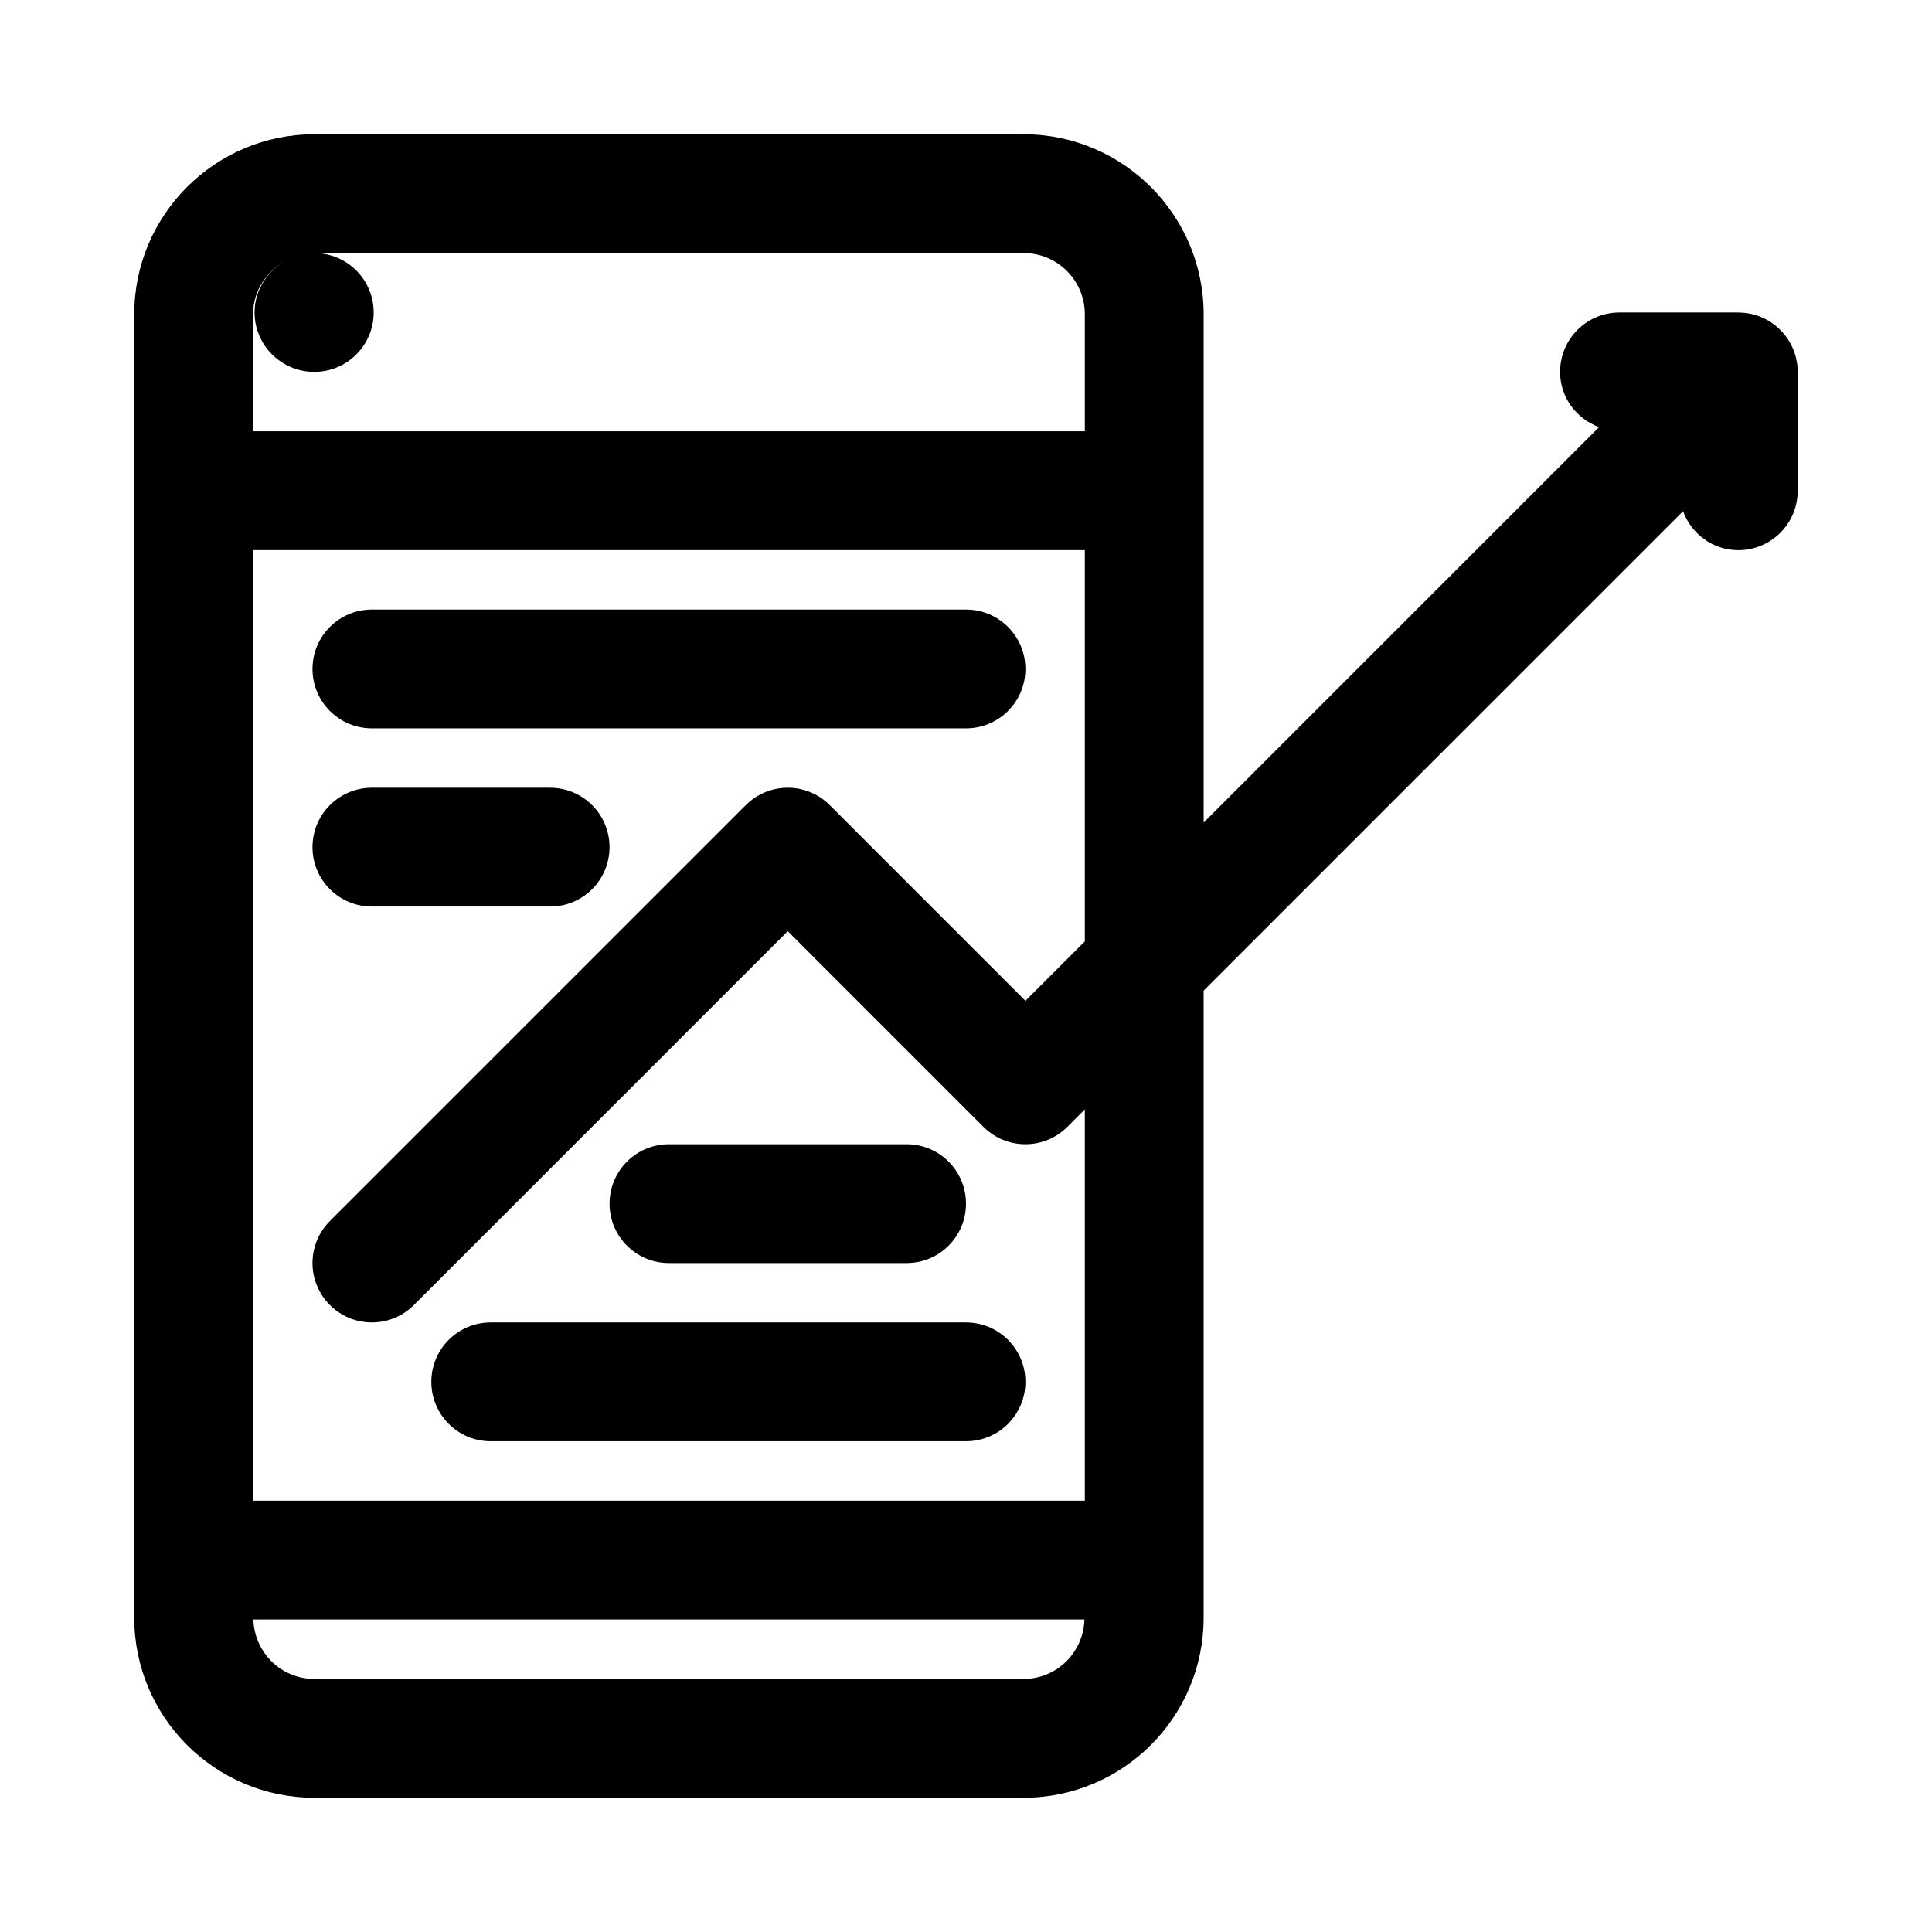
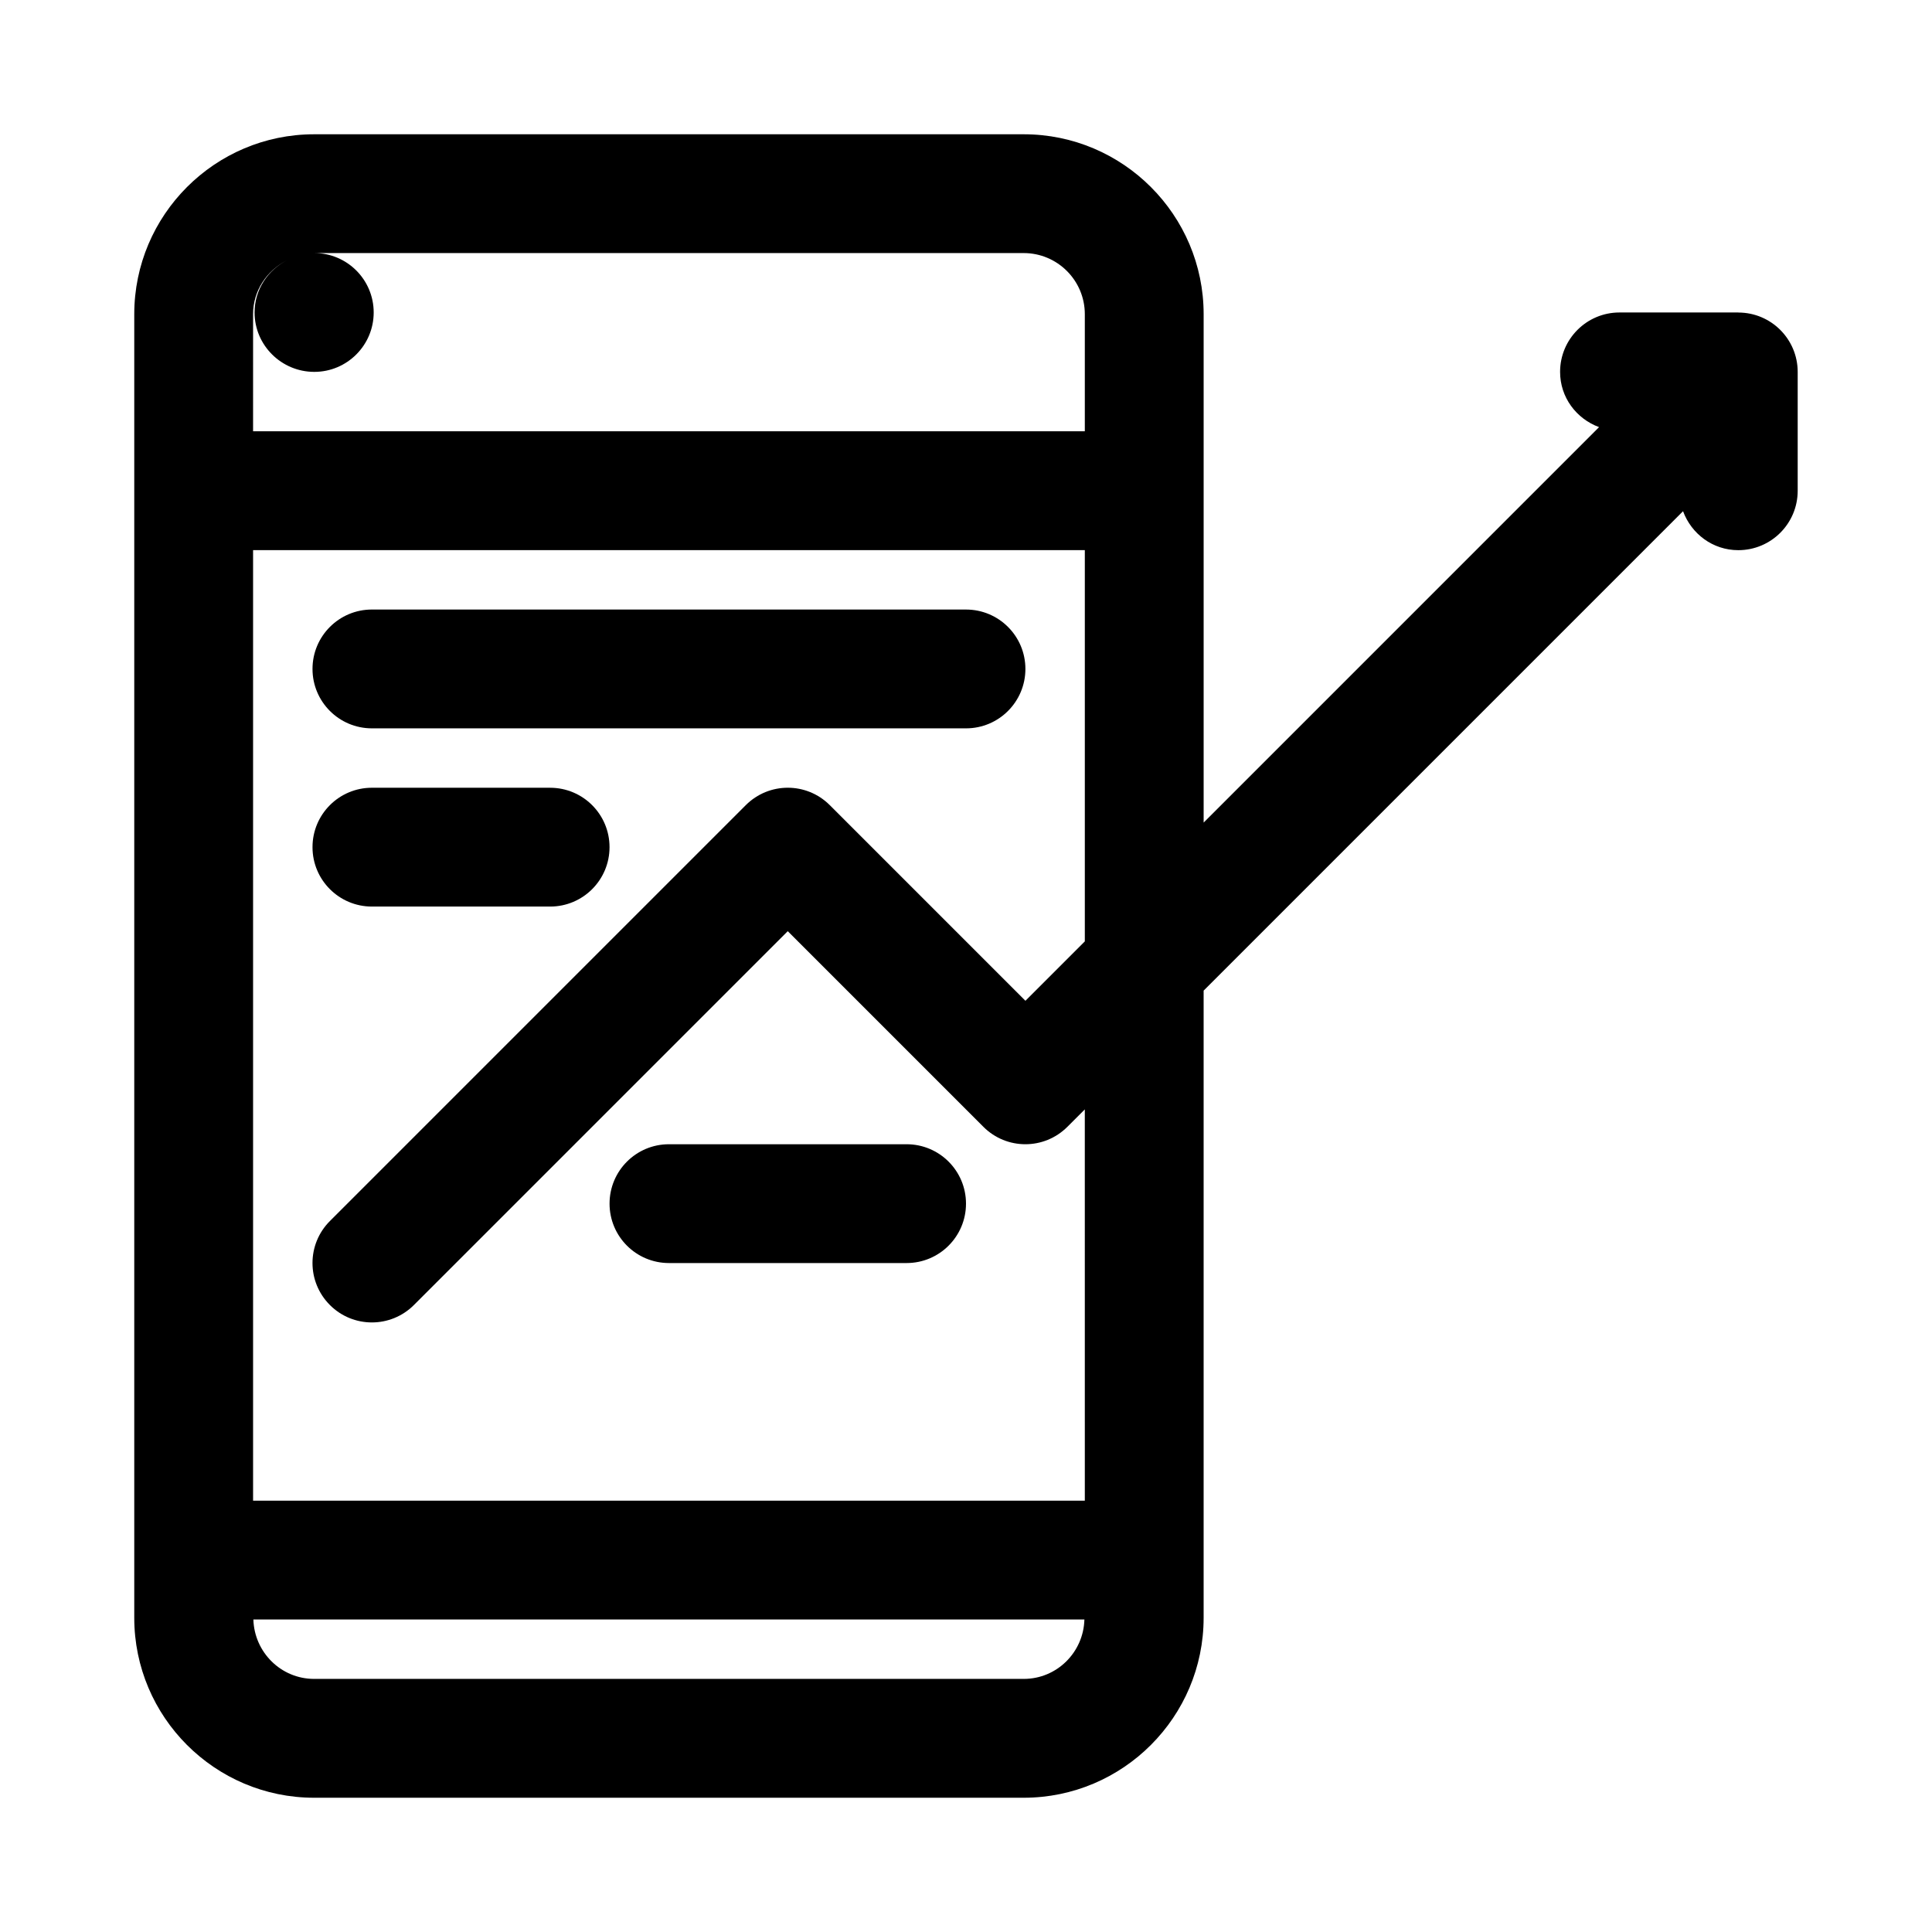
<svg xmlns="http://www.w3.org/2000/svg" fill="#000000" width="800px" height="800px" version="1.1" viewBox="144 144 512 512">
  <g>
    <path d="m604.67 226.81h-31.488c-8.707 0-15.742 7.055-15.742 15.742 0 6.769 4.312 12.422 10.328 14.641l-104.79 104.8v-134.72c0-26.293-21.383-47.688-47.676-47.688h-188.05c-26.293 0-47.672 21.395-47.672 47.688v345.46c0 26.293 21.379 47.688 47.672 47.688h188.03c26.309 0 47.691-21.395 47.691-47.688v-166.21l127.05-127.05c2.219 6 7.871 10.328 14.641 10.328 8.707 0 15.742-7.055 15.742-15.742v-31.488c0-8.691-7.035-15.746-15.742-15.746zm-393.6 0.457c0-6.281 3.684-11.57 8.91-14.262-5.008 2.629-8.516 7.731-8.516 13.805 0 8.691 7.117 15.742 15.824 15.742 8.691 0 15.742-7.055 15.742-15.742 0-8.691-7.055-15.742-15.742-15.742h188c8.941 0 16.199 7.258 16.199 16.199v31.031h-220.42zm204.23 361.66h-188.05c-8.77 0-15.84-7.039-16.105-15.742h220.23c-0.234 8.707-7.305 15.742-16.074 15.742zm16.188-47.23h-220.42v-251.91h220.42v103.69l-15.742 15.742-51.844-51.844c-6.156-6.156-16.105-6.156-22.262 0l-110.21 110.21c-6.156 6.156-6.156 16.105 0 22.262 3.062 3.07 7.094 4.613 11.125 4.613s8.062-1.543 11.133-4.613l99.074-99.074 51.844 51.844c6.156 6.156 16.105 6.156 22.262 0l4.617-4.613z" />
    <path d="m242.56 337.02h157.44c8.707 0 15.742-7.055 15.742-15.742 0-8.691-7.039-15.742-15.742-15.742l-157.44-0.004c-8.707 0-15.742 7.055-15.742 15.742-0.004 8.691 7.035 15.746 15.742 15.746z" />
    <path d="m242.56 384.25h47.23c8.707 0 15.742-7.055 15.742-15.742 0-8.691-7.039-15.742-15.742-15.742l-47.23-0.004c-8.707 0-15.742 7.055-15.742 15.742-0.004 8.691 7.035 15.746 15.742 15.746z" />
-     <path d="m400 494.46h-125.95c-8.707 0-15.742 7.055-15.742 15.742 0 8.691 7.039 15.742 15.742 15.742h125.95c8.707 0 15.742-7.055 15.742-15.742s-7.039-15.742-15.742-15.742z" />
    <path d="m321.28 478.72h62.977c8.707 0 15.742-7.055 15.742-15.742 0-8.691-7.039-15.742-15.742-15.742h-62.977c-8.707 0-15.742 7.055-15.742 15.742s7.035 15.742 15.742 15.742z" />
  </g>
</svg>